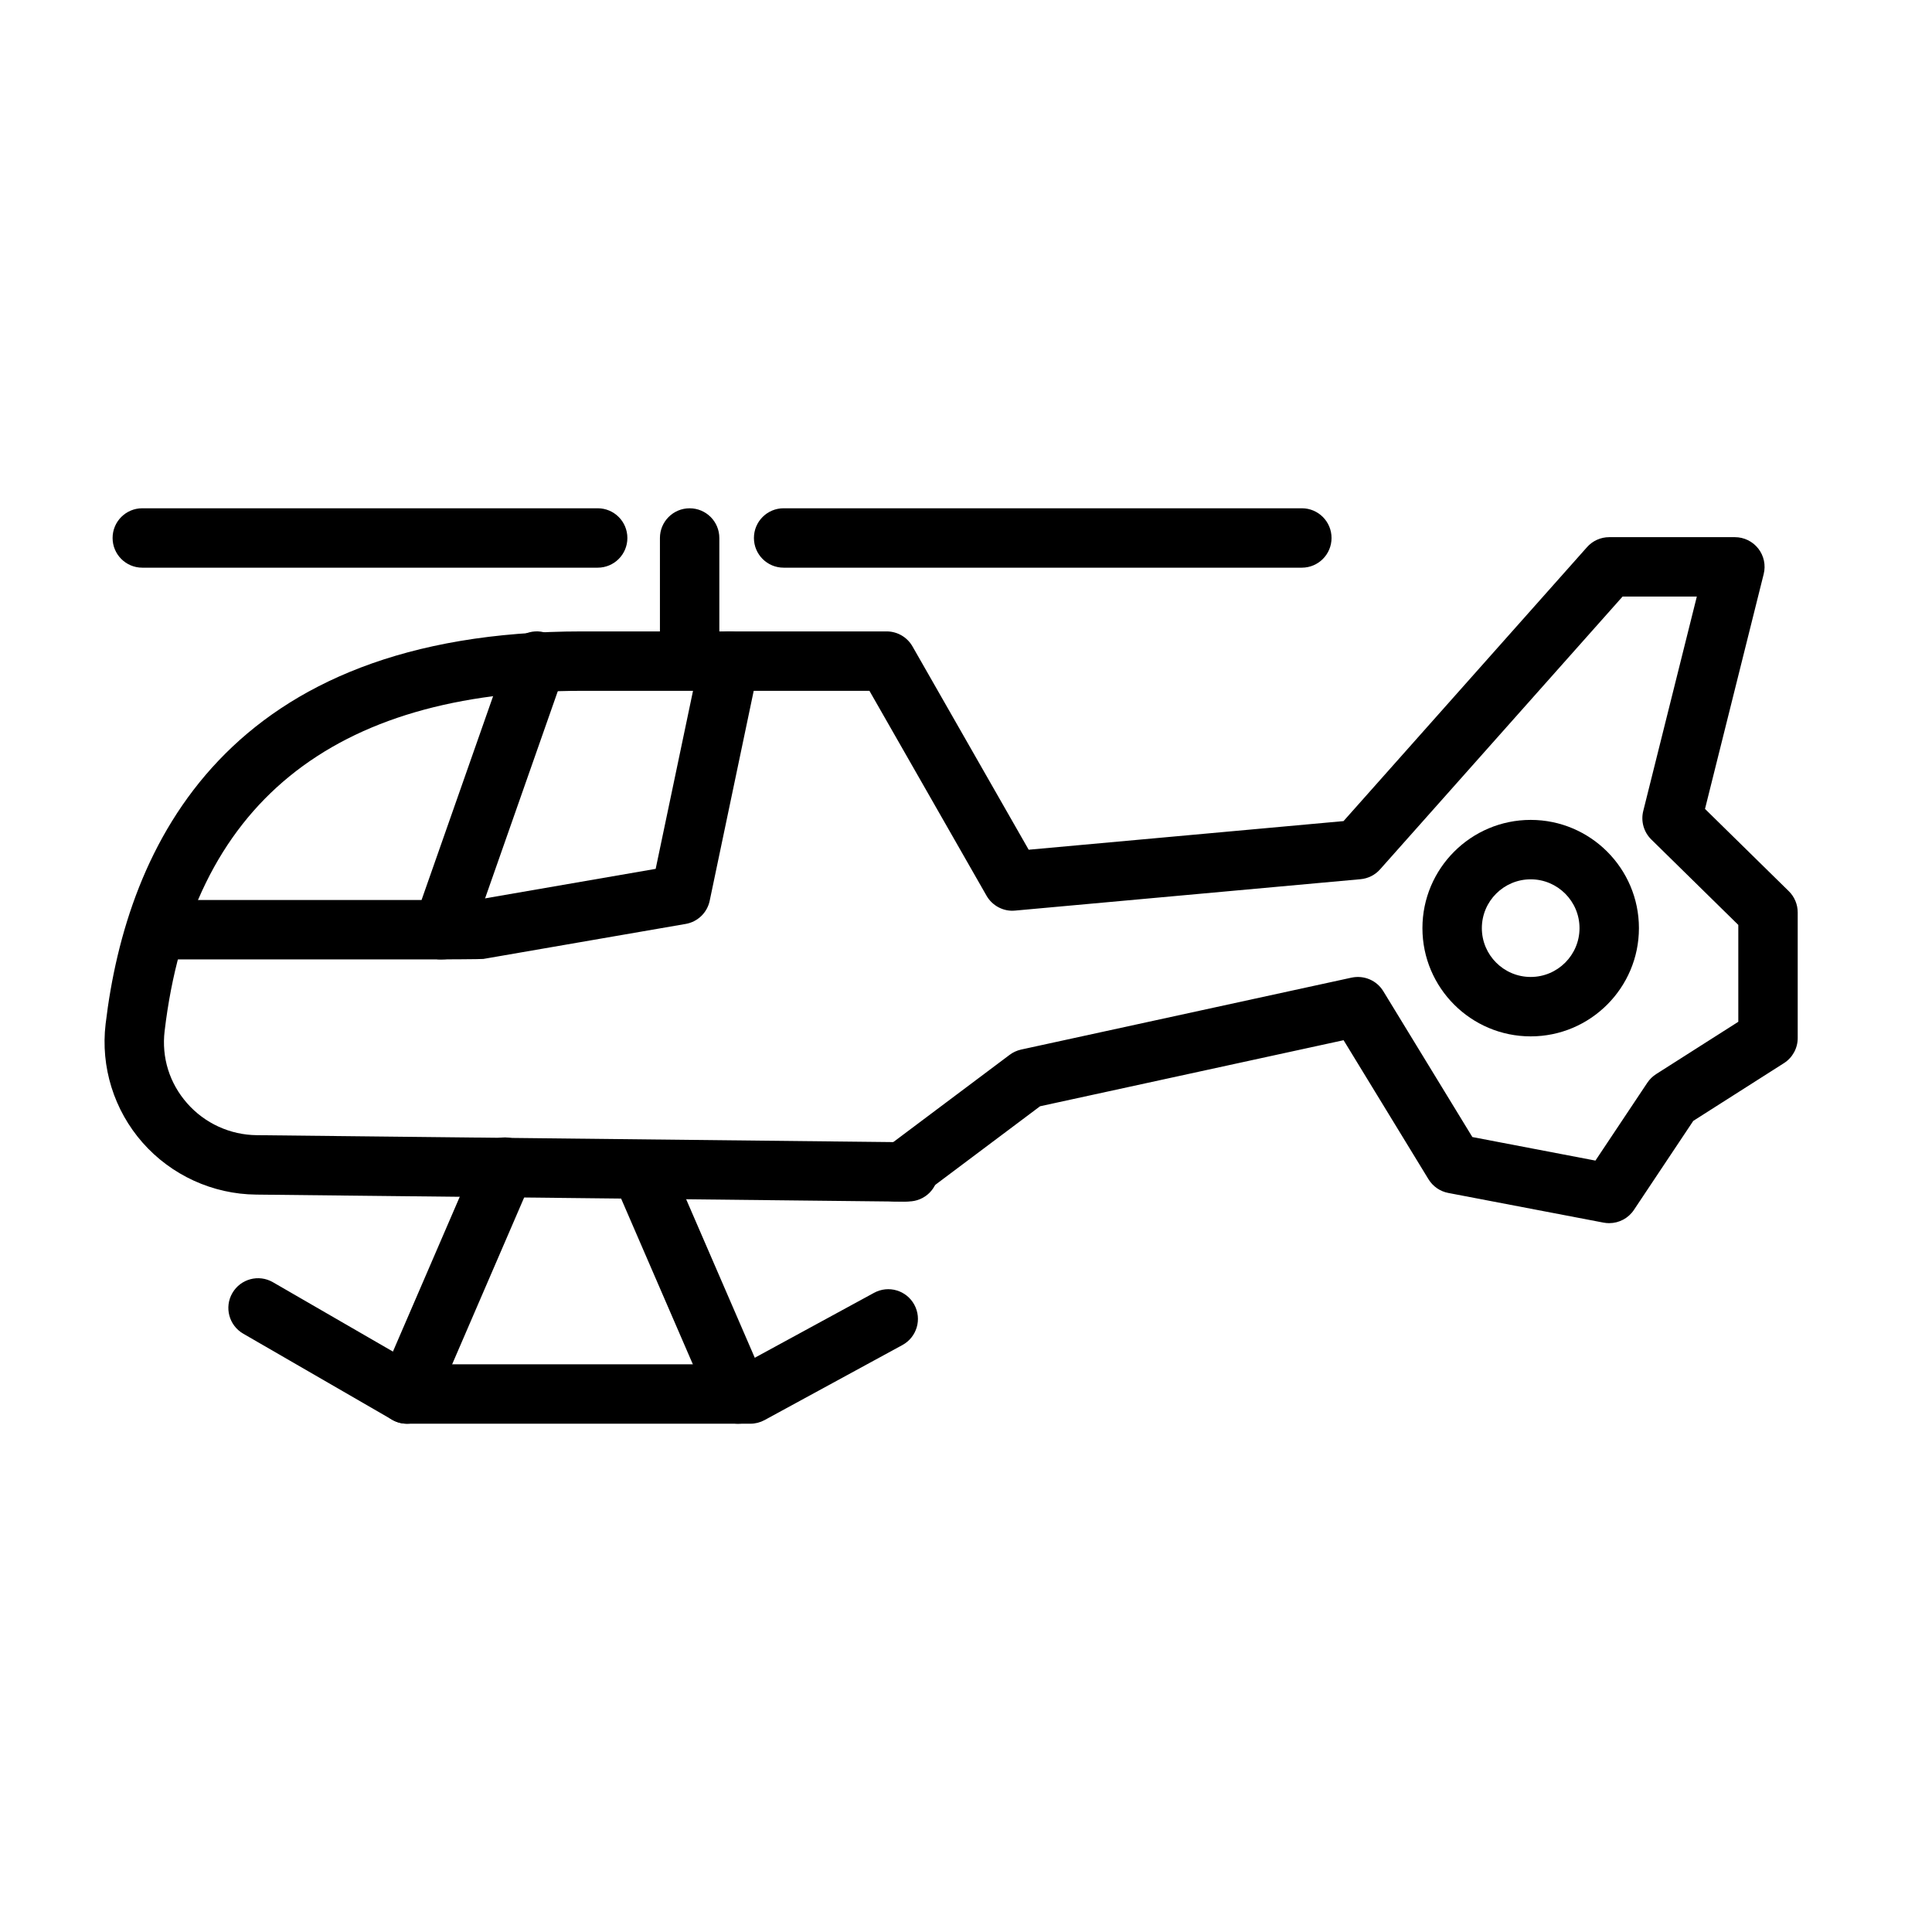
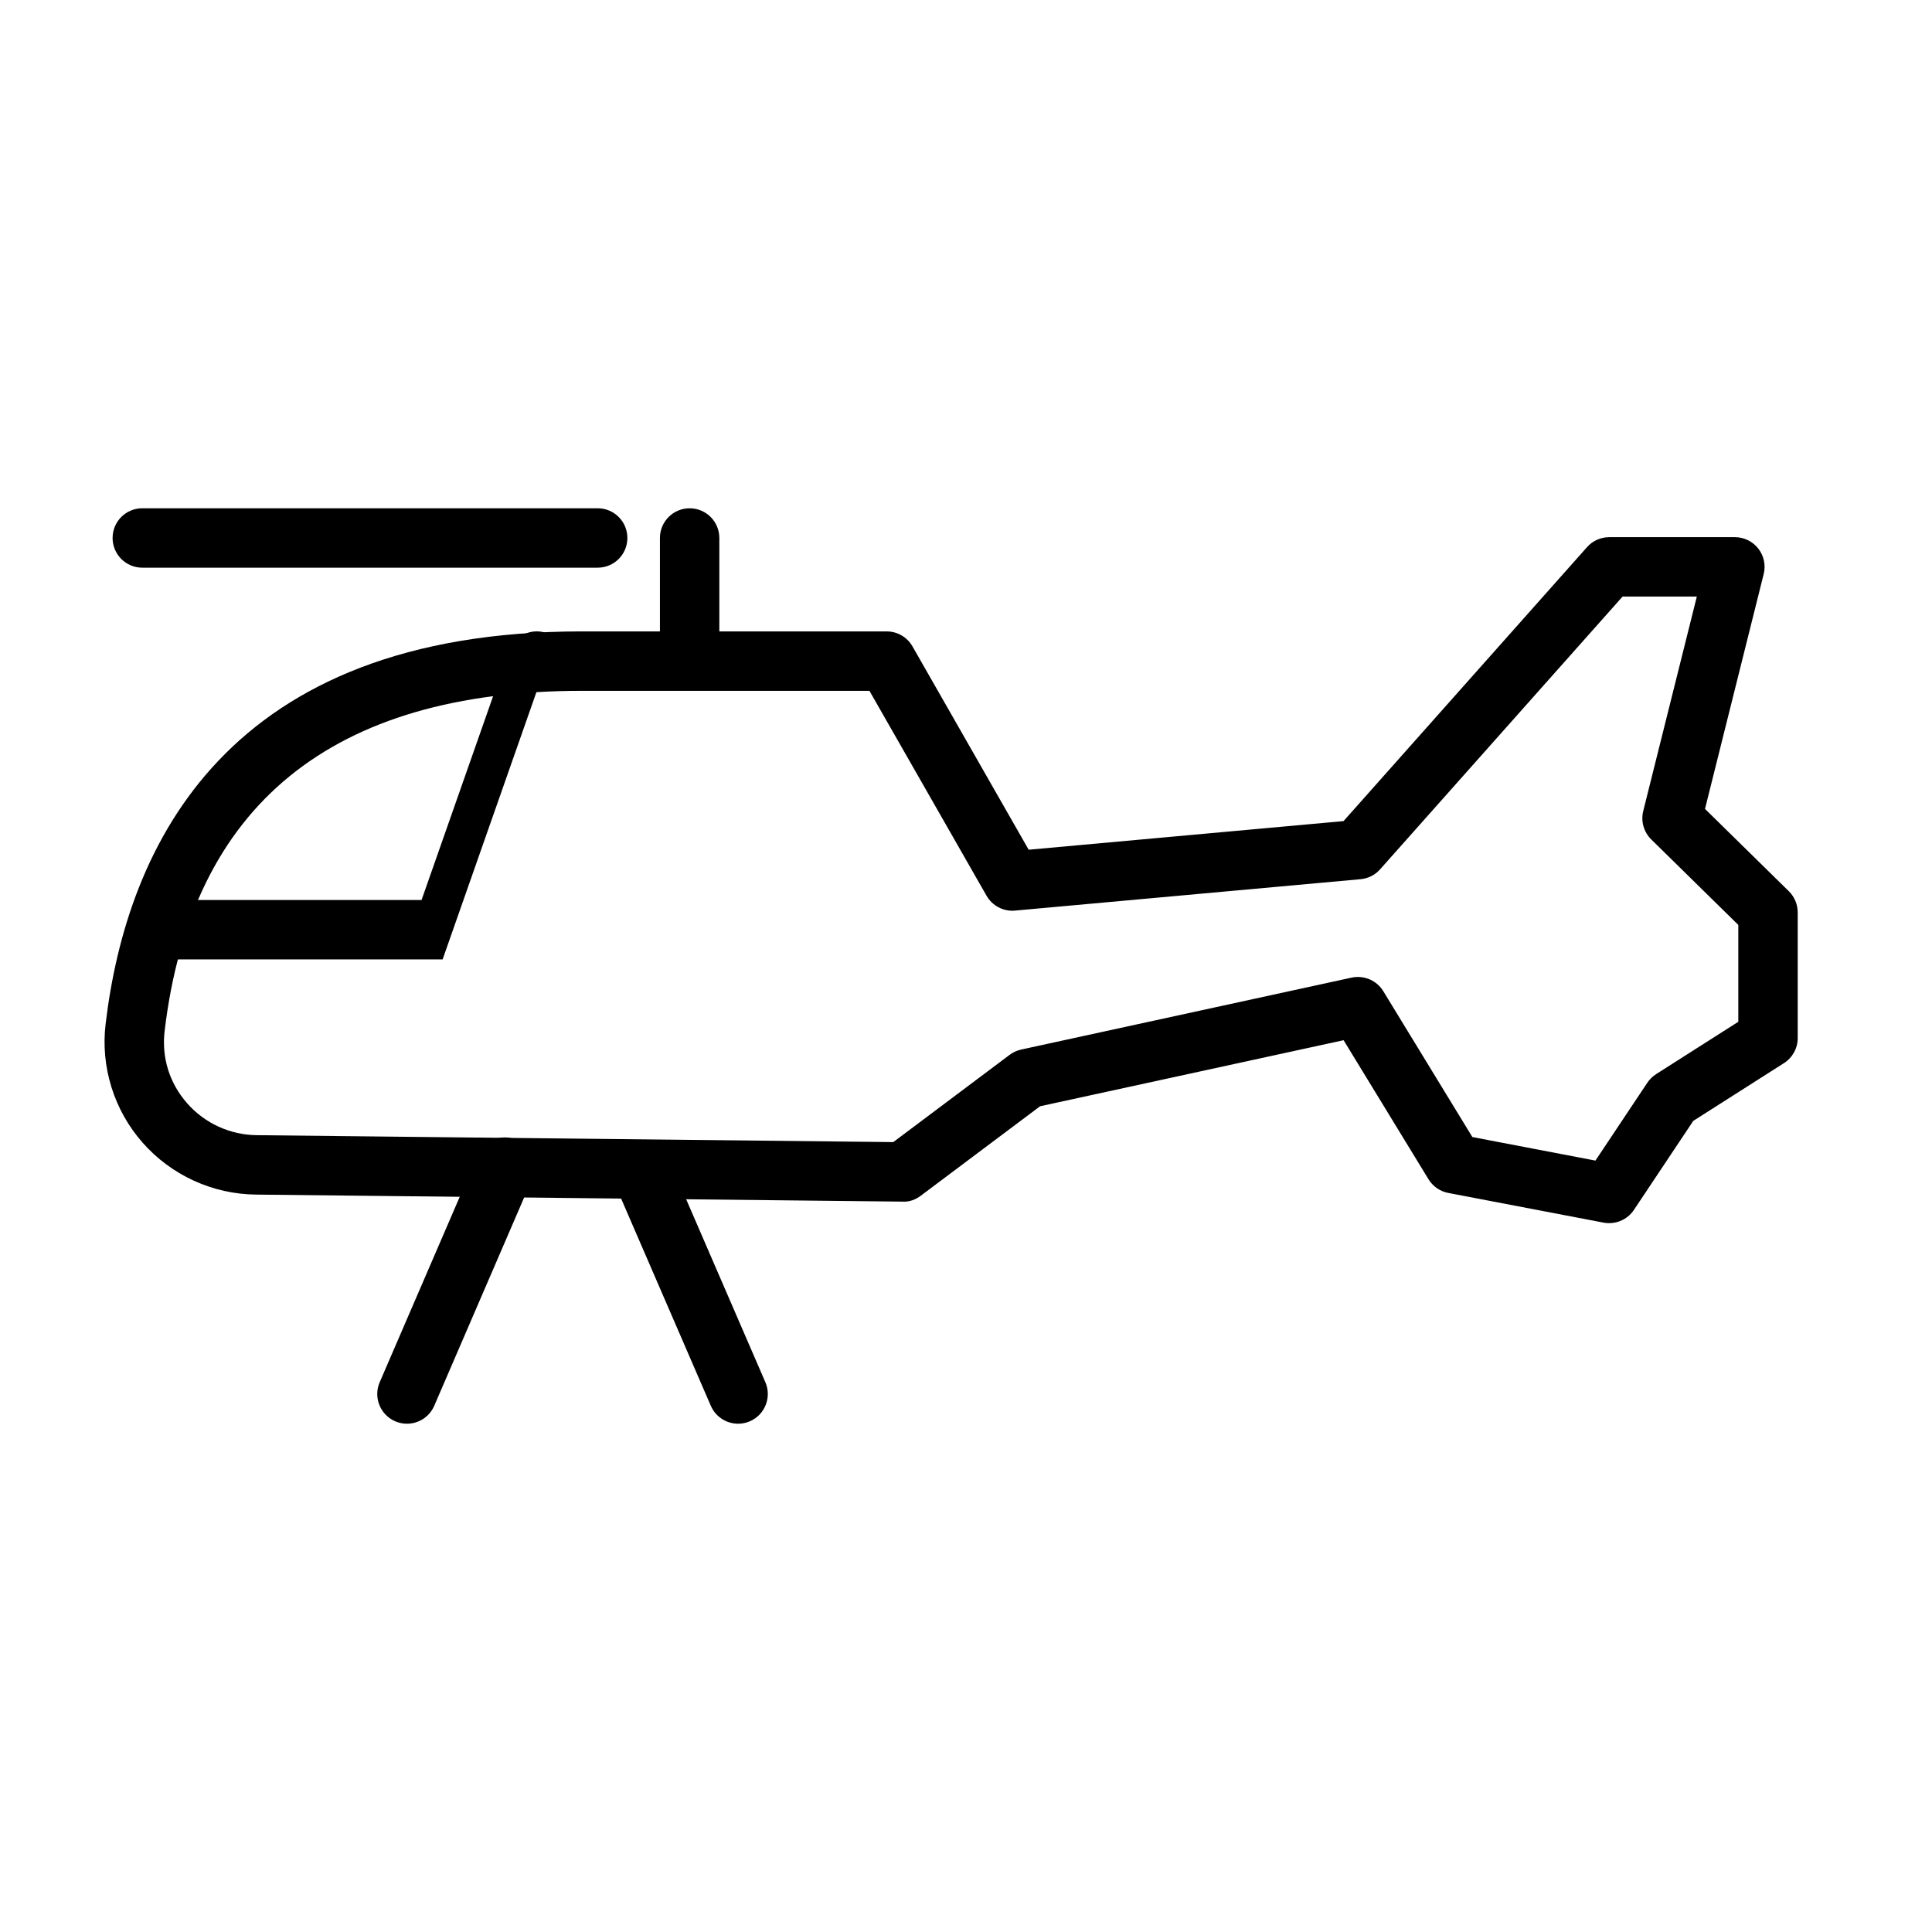
<svg xmlns="http://www.w3.org/2000/svg" fill="#000000" width="800px" height="800px" version="1.1" viewBox="144 144 512 512">
  <g>
    <path d="m570.46 468.15c-0.492 0-0.984-0.047-1.477-0.137l-41.176-7.871c-2.184-0.414-4.082-1.738-5.242-3.629l-22.5-36.848-80.434 17.504-31.602 23.699c-1.383 1.047-3.09 1.691-4.805 1.574l-171.34-1.863c-11.516-0.109-22.492-5.129-30.105-13.777-7.57-8.602-11.148-20.062-9.793-31.434 5.644-47.461 32.117-104.04 126.23-104.04h80.758c2.82 0 5.434 1.516 6.836 3.965l30.797 53.891 83.441-7.586 64.527-72.602c1.492-1.684 3.629-2.644 5.883-2.644h33.301c2.422 0 4.711 1.113 6.203 3.027 1.492 1.906 2.023 4.398 1.43 6.75l-15.551 62.238 22.219 21.816c1.504 1.484 2.348 3.504 2.348 5.621v33.293c0 2.691-1.375 5.195-3.644 6.641l-24.031 15.305-15.73 23.594c-1.473 2.215-3.949 3.508-6.547 3.508zm-36.27-22.824 32.617 6.242 13.754-20.633c0.605-0.906 1.398-1.684 2.32-2.277l21.789-13.875v-25.668l-23.078-22.664c-1.984-1.961-2.789-4.82-2.113-7.527l14.199-56.828h-19.68l-64.254 72.285c-1.328 1.5-3.176 2.43-5.164 2.613l-91.582 8.324c-3.019 0.301-6.027-1.262-7.551-3.938l-31.035-54.305h-76.191c-66.273 0-103.49 30.328-110.59 90.152-0.84 7.035 1.285 13.844 5.981 19.172 4.66 5.297 11.379 8.371 18.438 8.434l168.68 1.836 30.836-23.125c0.898-0.676 1.938-1.152 3.043-1.398l87.582-19.066c3.305-0.691 6.641 0.73 8.395 3.59z" />
-     <path d="m549.65 418.65c-15.82 0-28.691-12.867-28.691-28.684 0-15.812 12.867-28.684 28.691-28.684 15.812 0 28.684 12.867 28.684 28.684-0.004 15.816-12.871 28.684-28.684 28.684zm0-41.621c-7.141 0-12.945 5.805-12.945 12.938 0 7.133 5.805 12.938 12.945 12.938 7.133 0 12.938-5.805 12.938-12.938 0-7.133-5.805-12.938-12.938-12.938z" />
-     <path d="m261.3 398.25h-73.633c-4.352 0-7.871-3.519-7.871-7.871s3.519-7.871 7.871-7.871h68.051l23.133-65.906c1.438-4.113 5.941-6.297 10.031-4.82 4.106 1.438 6.258 5.926 4.82 10.031l-24.977 71.172c-1.105 3.152-4.082 5.266-7.426 5.266z" />
-     <path d="m260.55 398.25c-3.758 0 3.106-2.699 2.445-6.527-0.738-4.289 2.129-8.363 6.41-9.102l48.355-8.363 11.887-56.664c0.891-4.258 5.082-6.996 9.316-6.09 4.258 0.891 6.981 5.066 6.09 9.316l-12.977 61.891c-0.66 3.16-3.184 5.59-6.359 6.141l-53.621 9.277c-0.453 0.082-11.102 0.121-11.547 0.121z" />
+     <path d="m261.3 398.25h-73.633c-4.352 0-7.871-3.519-7.871-7.871s3.519-7.871 7.871-7.871h68.051l23.133-65.906c1.438-4.113 5.941-6.297 10.031-4.82 4.106 1.438 6.258 5.926 4.82 10.031c-1.105 3.152-4.082 5.266-7.426 5.266z" />
    <path d="m302.39 294.44h-120.68c-4.352 0-7.871-3.519-7.871-7.871 0-4.352 3.519-7.871 7.871-7.871h120.68c4.352 0 7.871 3.519 7.871 7.871 0 4.352-3.519 7.871-7.871 7.871z" />
-     <path d="m489 294.44h-137.33c-4.352 0-7.871-3.519-7.871-7.871 0-4.352 3.519-7.871 7.871-7.871h137.33c4.352 0 7.871 3.519 7.871 7.871 0 4.352-3.519 7.871-7.871 7.871z" />
    <path d="m326.76 326.41c-4.352 0-7.871-3.519-7.871-7.871v-31.965c0-4.352 3.519-7.871 7.871-7.871 4.352 0 7.871 3.519 7.871 7.871v31.965c0.004 4.352-3.519 7.871-7.871 7.871z" />
-     <path d="m384.76 462.4h-3.574c-4.352 0-7.871-3.519-7.871-7.871 0-4.352 3.519-7.871 7.871-7.871h3.574c4.352 0 7.871 3.519 7.871 7.871 0 4.352-3.519 7.871-7.871 7.871z" />
-     <path d="m342.85 521.3h-90.996c-1.383 0-2.746-0.359-3.938-1.055l-39.461-22.809c-3.766-2.176-5.059-6.996-2.883-10.754 2.176-3.773 6.988-5.059 10.754-2.883l37.637 21.754h86.875l34.785-18.934c3.844-2.098 8.609-0.668 10.68 3.144 2.082 3.82 0.668 8.602-3.144 10.68l-36.539 19.895c-1.16 0.629-2.453 0.961-3.769 0.961z" />
    <path d="m251.85 521.3c-1.047 0-2.106-0.207-3.121-0.645-3.988-1.723-5.828-6.359-4.106-10.348l25.953-60.125c1.723-3.988 6.352-5.836 10.348-4.106 3.988 1.723 5.828 6.359 4.106 10.348l-25.953 60.125c-1.285 2.973-4.18 4.75-7.227 4.75z" />
    <path d="m339.61 521.3c-3.043 0-5.941-1.777-7.234-4.742l-25.477-58.855c-1.723-3.988 0.109-8.625 4.098-10.355 4.027-1.723 8.625 0.117 10.355 4.098l25.477 58.855c1.723 3.988-0.109 8.625-4.098 10.355-1.023 0.438-2.082 0.645-3.121 0.645z" />
  </g>
</svg>